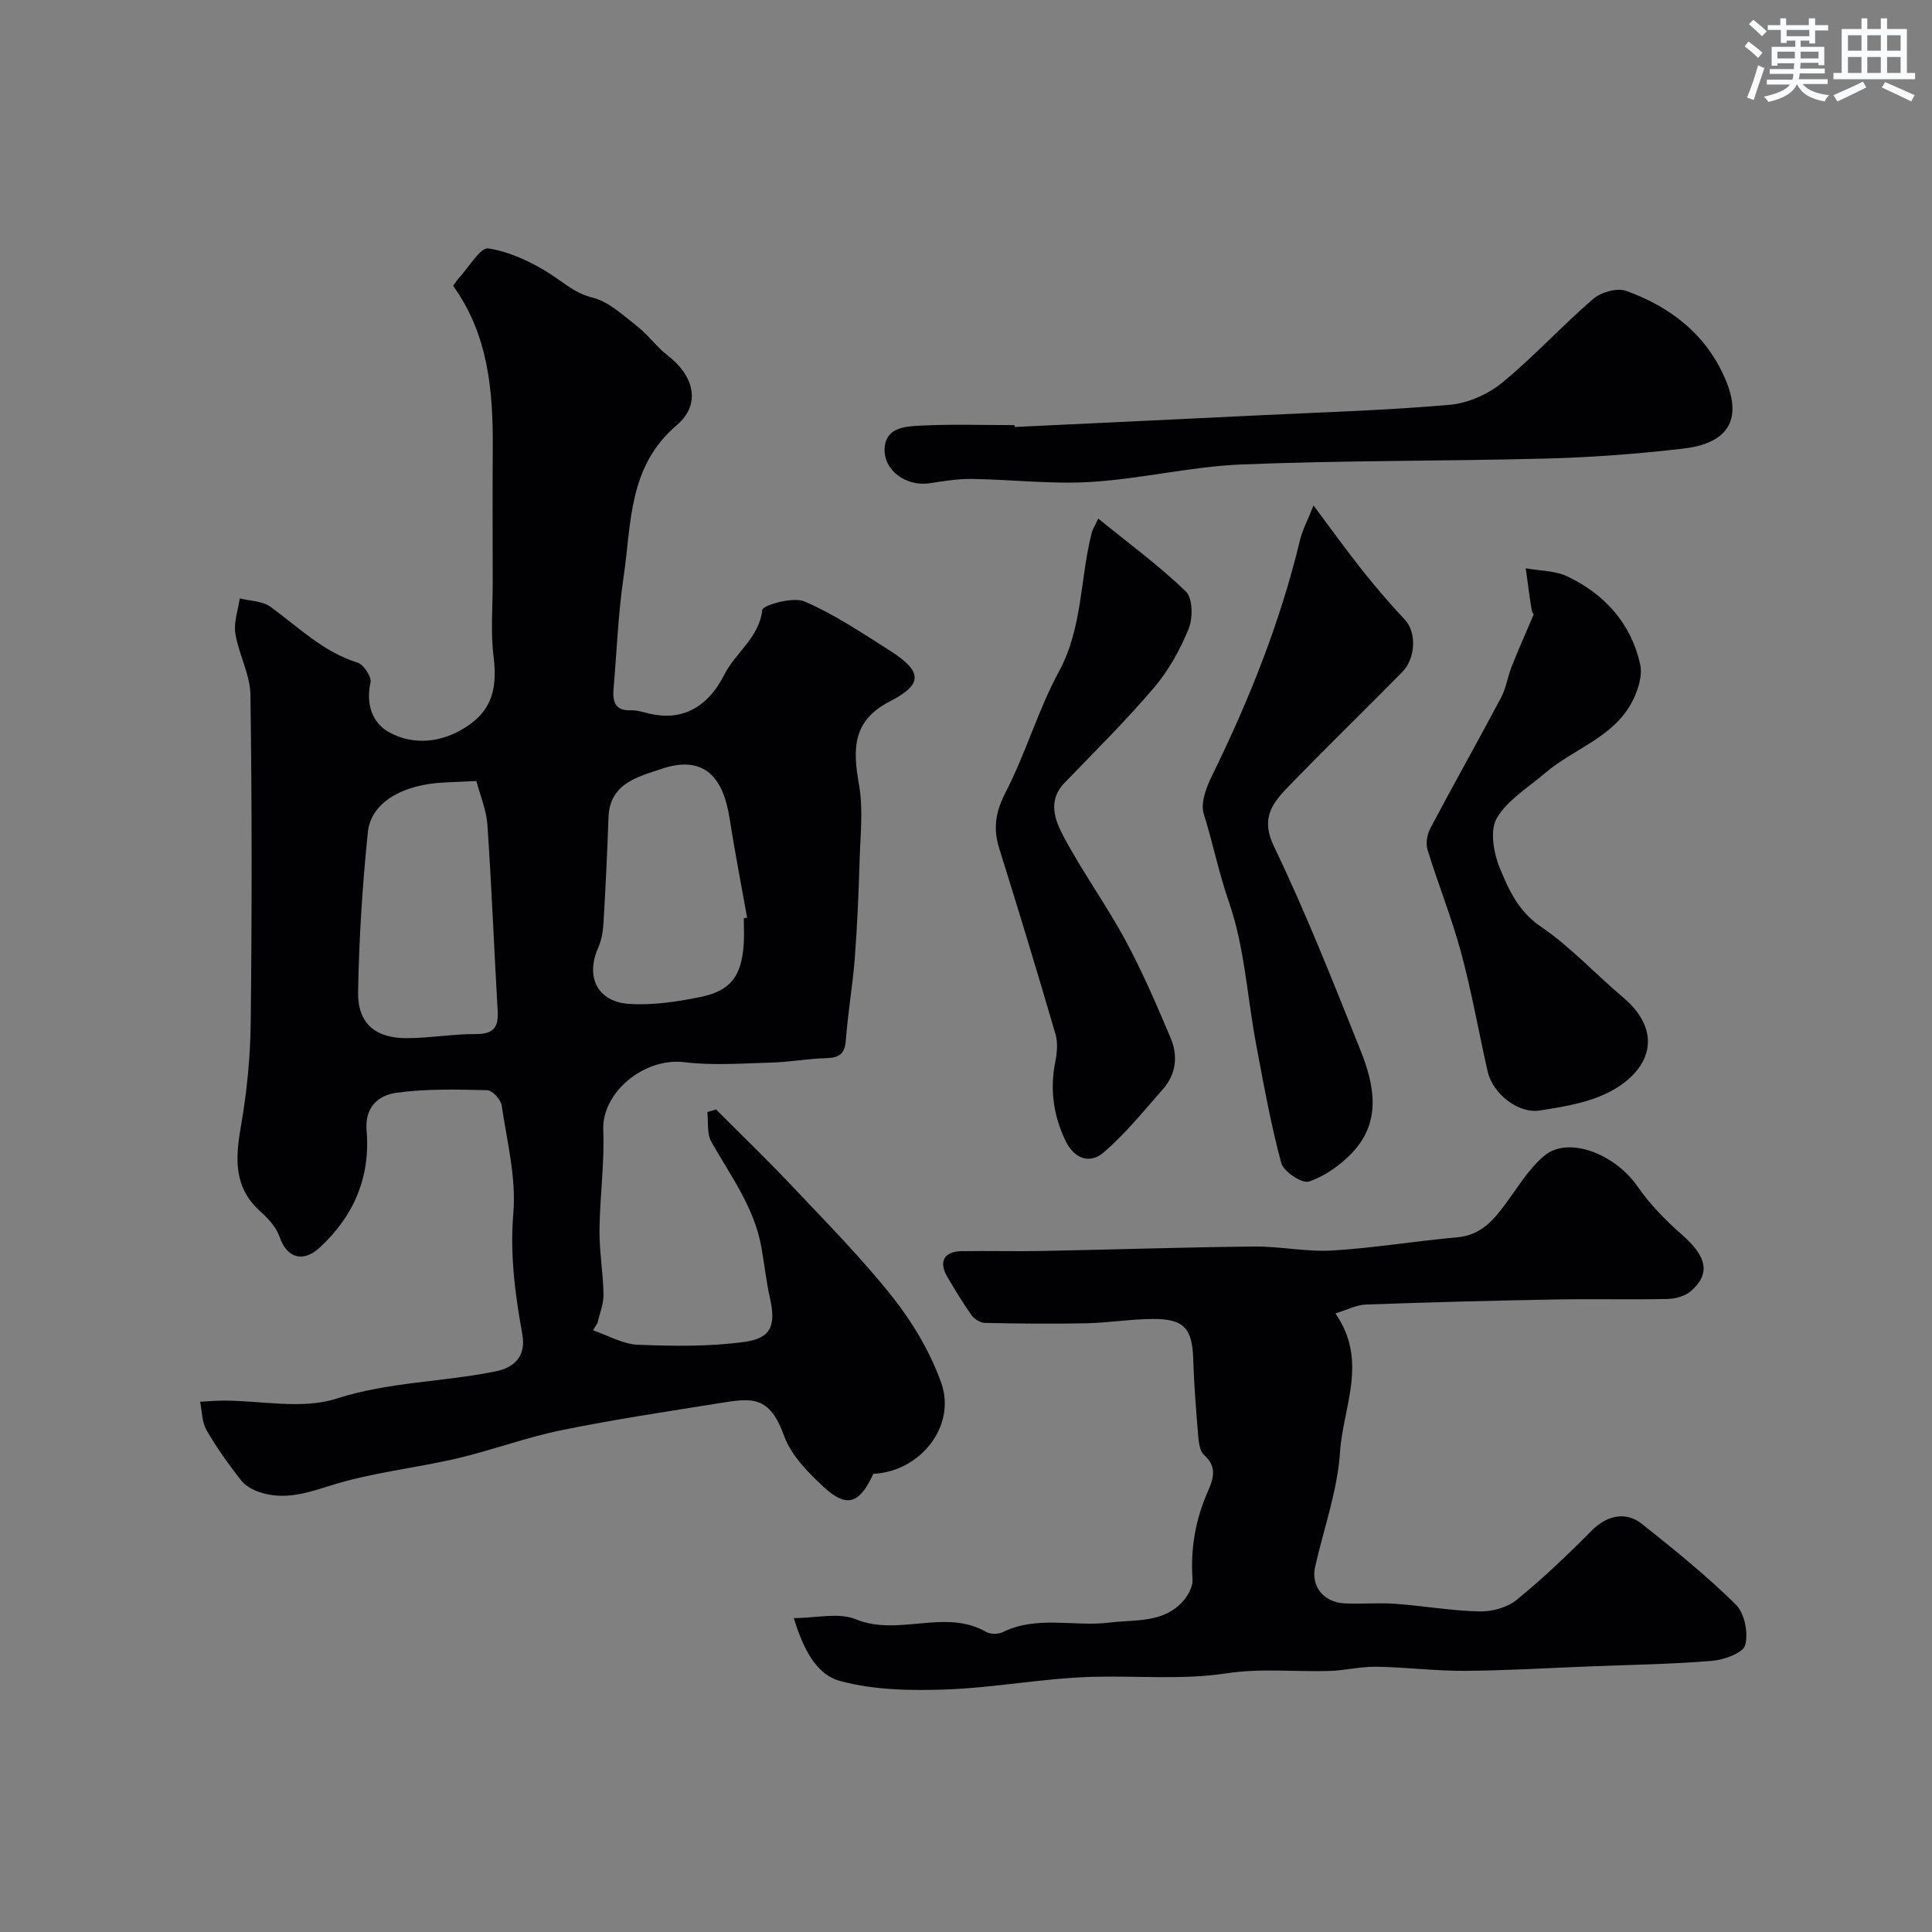
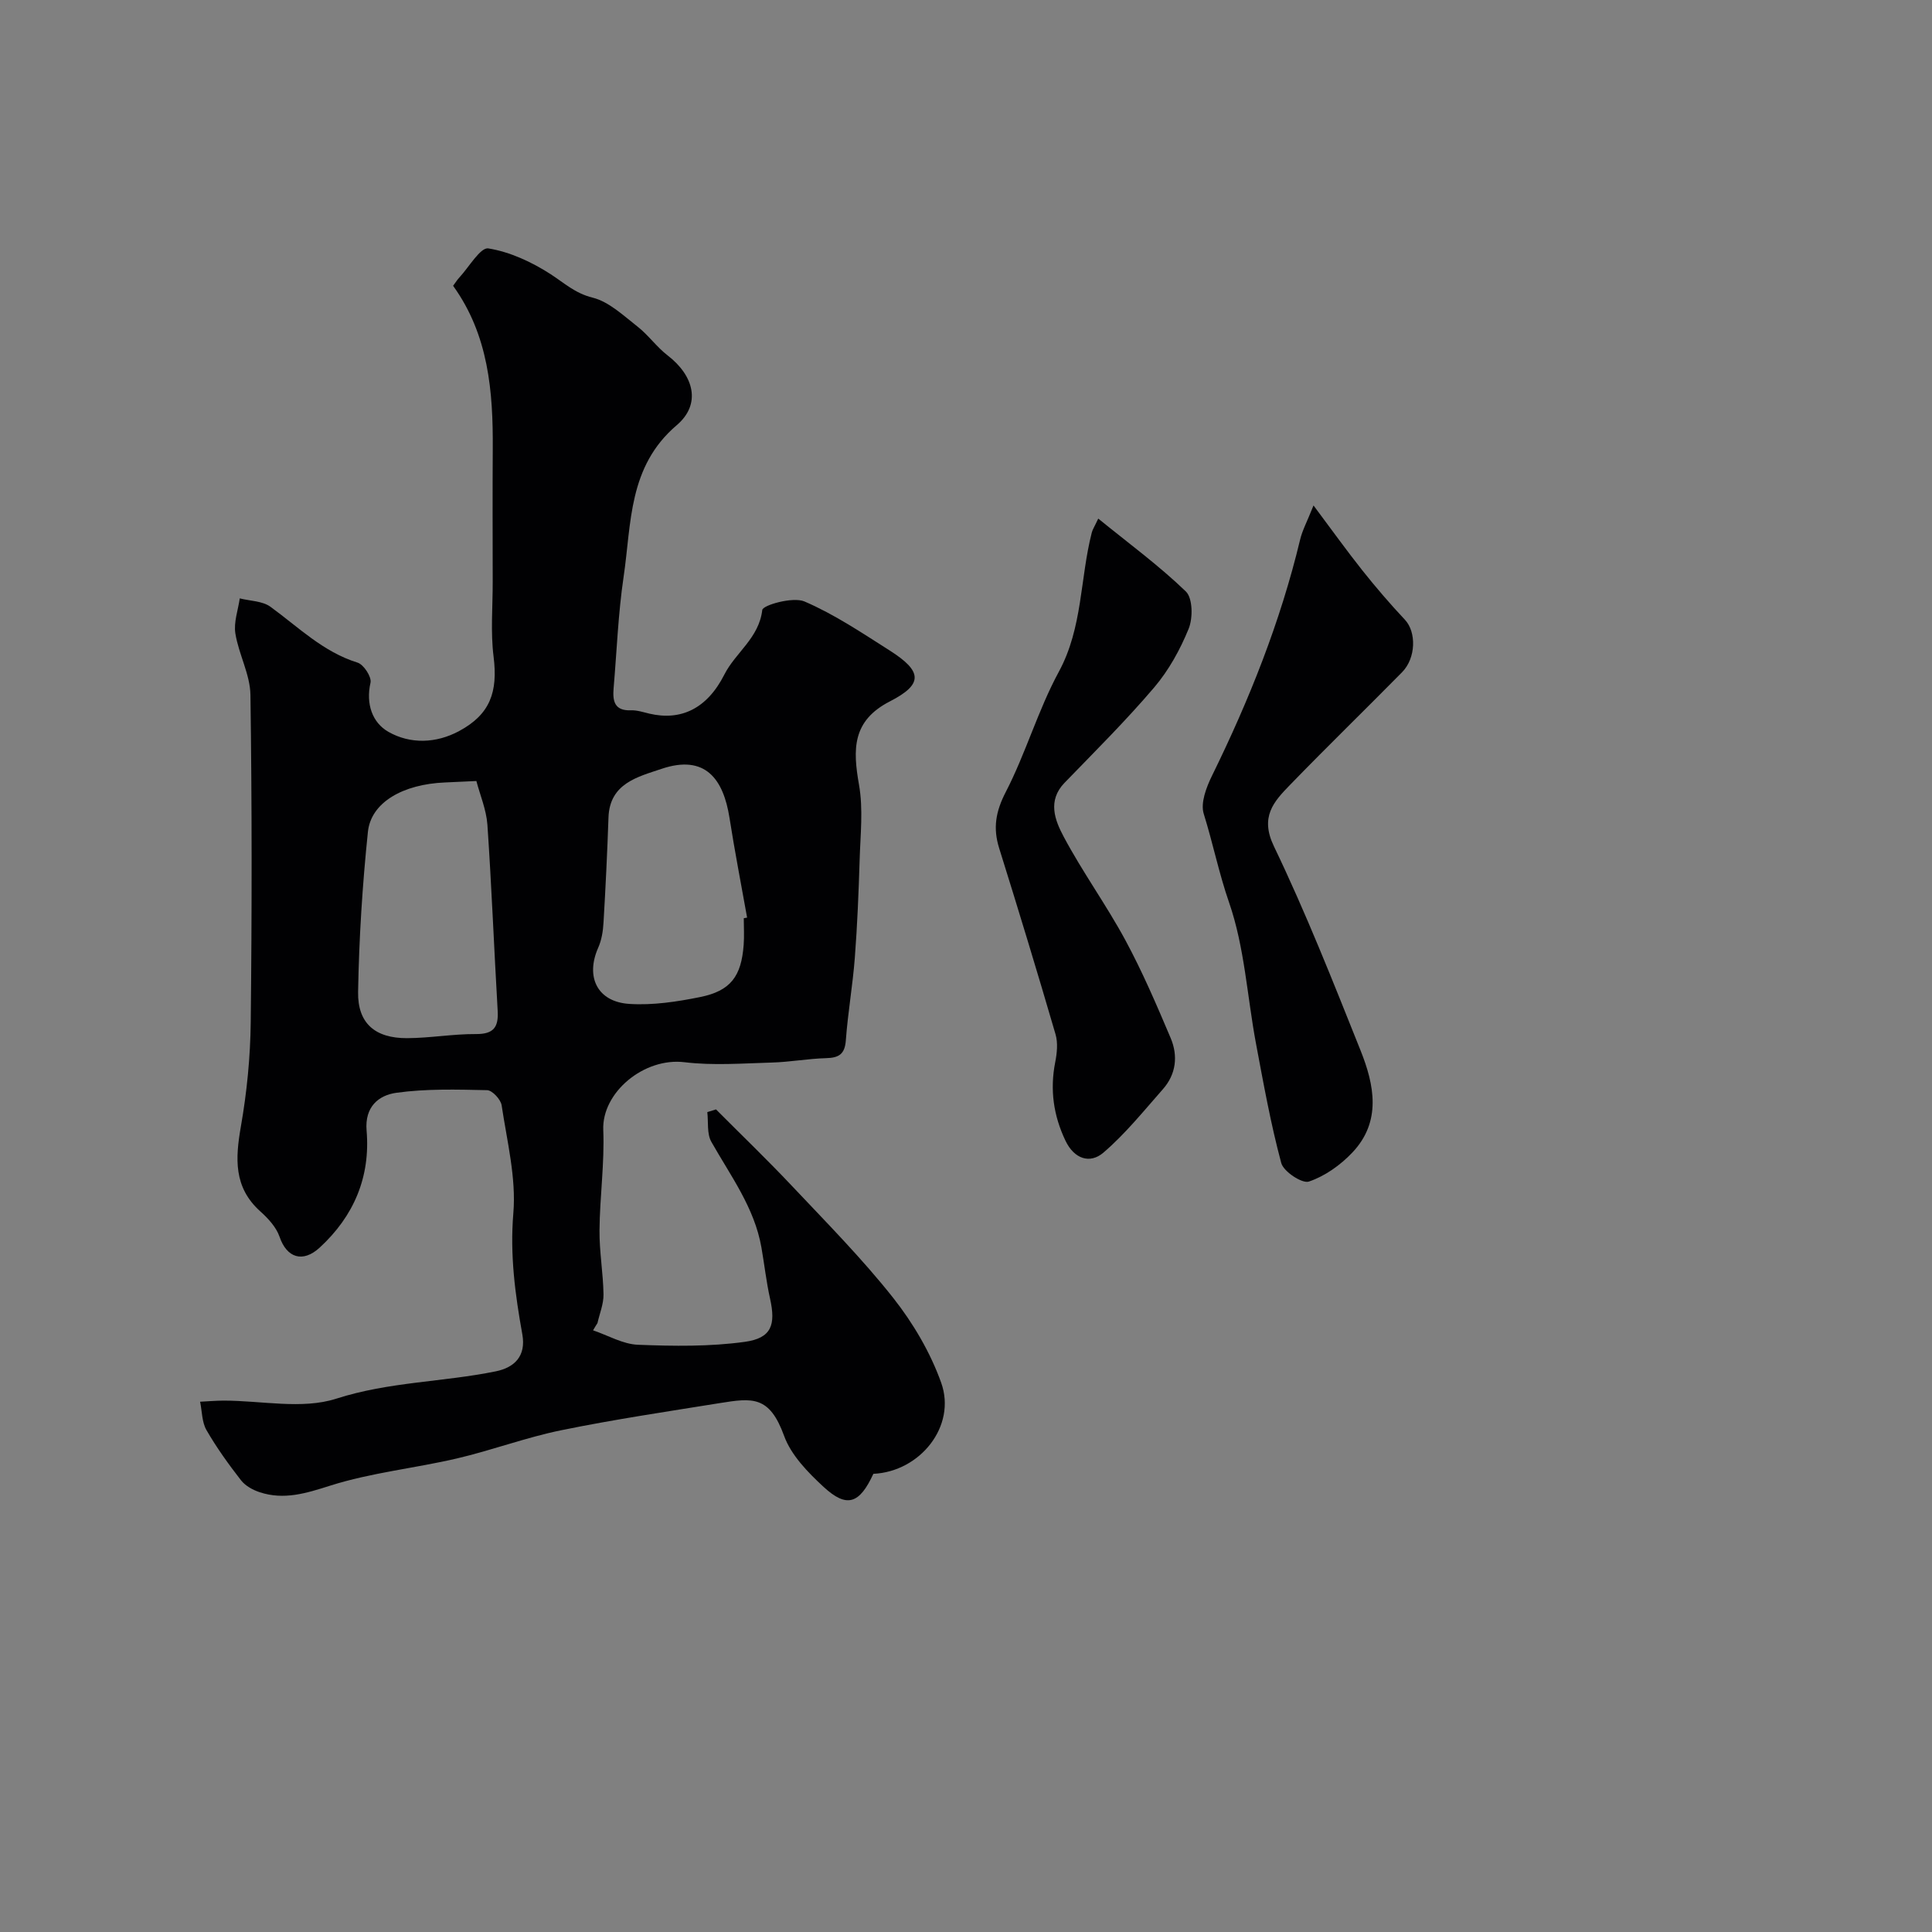
<svg xmlns="http://www.w3.org/2000/svg" enable-background="new 0 0 400 400" viewBox="0 0 400 400">
  <rect x="0" y="0" width="400" height="400" fill="#808080" stroke="none" />
  <g fill="#010103">
    <path d="m122.79 275.43c3.1 1.05 6.17 2.87 9.3 2.99 7.37.29 14.87.4 22.14-.61 5.52-.77 6.41-3.52 5.2-8.95-.78-3.5-1.17-7.08-1.79-10.61-1.45-8.25-6.39-14.81-10.37-21.86-.94-1.67-.59-4.07-.83-6.14.6-.19 1.2-.37 1.8-.56 5.25 5.27 10.62 10.43 15.72 15.84 7.14 7.57 14.5 15.01 20.94 23.15 4.15 5.25 7.73 11.34 9.97 17.62 3.19 8.97-4.37 18.39-14.05 18.84-2.87 6.23-5.49 7.15-10.31 2.7-3.25-3-6.72-6.56-8.17-10.56-3.03-8.35-6.55-7.87-13.34-6.78-10.94 1.76-21.92 3.39-32.77 5.61-7.31 1.49-14.37 4.15-21.65 5.85-8.7 2.03-17.72 2.93-26.19 5.62-5.03 1.6-9.6 3.03-14.65 1.36-1.41-.47-2.95-1.32-3.84-2.46-2.58-3.32-5.06-6.76-7.15-10.39-.96-1.66-.91-3.9-1.32-5.88 1.61-.08 3.23-.22 4.84-.23 7.83-.01 16.26 1.88 23.35-.4 10.92-3.51 22.11-3.43 33.03-5.66 3.81-.78 6.31-3.1 5.49-7.67-1.49-8.27-2.58-16.44-1.86-25.05.62-7.34-1.31-14.92-2.42-22.35-.18-1.22-1.94-3.11-3-3.14-6.27-.14-12.62-.32-18.8.54-3.65.51-6.58 2.87-6.16 7.84.81 9.57-2.63 17.7-9.72 24.22-3.5 3.21-6.82 2.11-8.3-2.25-.68-1.98-2.36-3.8-3.98-5.25-5.57-5-5.18-10.98-4.02-17.63 1.24-7.09 1.95-14.36 2.03-21.56.25-22.58.26-45.16-.06-67.74-.06-4.25-2.43-8.42-3.12-12.73-.37-2.31.56-4.84.91-7.26 2.14.54 4.7.53 6.36 1.74 5.79 4.21 10.89 9.34 18.03 11.56 1.27.39 2.95 2.98 2.68 4.15-1 4.41.38 8.29 3.71 10.18 4.51 2.57 9.88 2.41 14.65-.17 6.4-3.45 8.04-8.06 7.12-15.41-.64-5.09-.17-10.31-.18-15.48-.01-9.16-.05-18.33.01-27.49.08-11.92-.86-23.59-8.21-33.8.51-.68.84-1.23 1.27-1.69 2.01-2.16 4.38-6.31 6.02-6.05 4.48.72 8.98 2.81 12.86 5.31 2.84 1.83 5.09 3.98 8.72 4.88 3.39.84 6.36 3.69 9.28 5.97 2.27 1.77 3.99 4.25 6.28 6.01 5.43 4.18 7 10.06 1.87 14.43-10.08 8.58-9.36 20.32-11 31.41-1.13 7.62-1.41 15.37-2.07 23.06-.22 2.61.15 4.69 3.57 4.56 1.27-.05 2.57.39 3.83.69 6.49 1.52 11.92-.97 15.53-8.09 2.32-4.58 7.17-7.55 7.85-13.37.12-1.01 6.35-2.78 8.72-1.77 6.21 2.66 11.93 6.52 17.68 10.17 6.77 4.31 6.95 6.97.03 10.52-7.86 4.03-7.69 9.96-6.4 17.28.89 5.03.28 10.35.13 15.53-.21 6.77-.48 13.54-1 20.3-.44 5.71-1.44 11.37-1.86 17.08-.21 2.86-1.43 3.61-4.08 3.68-3.76.1-7.51.81-11.27.91-6.02.17-12.12.65-18.05-.07-8.41-1.02-17.13 6.28-16.82 14.02.28 6.9-.72 13.85-.78 20.78-.04 4.42.76 8.85.83 13.28.03 1.97-.81 3.96-1.25 5.93-.32.49-.62 1-.91 1.5zm-24.16-113.73c-2.62.12-4.56.22-6.51.3-8.71.36-15.32 4.13-15.95 10.24-1.14 11-1.84 22.07-2.03 33.13-.11 6.53 3.55 9.59 10.13 9.57 4.77-.02 9.53-.88 14.3-.85 3.63.02 4.66-1.43 4.47-4.78-.75-12.86-1.25-25.73-2.13-38.58-.23-3.13-1.54-6.18-2.28-9.03zm55.36 28.41c.23-.04.46-.09.69-.13-1.23-6.89-2.57-13.77-3.65-20.68-1.25-7.91-4.94-13.22-14.12-10.1-4.81 1.63-10.69 2.96-10.93 10.05-.25 7.26-.6 14.52-1.03 21.77-.1 1.75-.39 3.61-1.1 5.2-2.67 6.02-.2 11.21 6.46 11.63 4.84.31 9.85-.45 14.64-1.42 6.32-1.28 8.54-4.28 9.02-10.83.14-1.82.02-3.66.02-5.49z" />
-     <path d="m276.48 271.93c6.86 9.83 1.57 19.38.96 28.66-.52 8-3.36 15.85-5.15 23.77-.91 4.03 1.69 7.38 6.09 7.6 3.49.18 7.01-.17 10.49.09 5.84.42 11.64 1.45 17.48 1.58 2.57.06 5.71-.81 7.66-2.4 5.43-4.42 10.54-9.29 15.47-14.28 3.04-3.08 6.99-4.21 10.48-1.43 6.68 5.32 13.36 10.71 19.43 16.69 1.81 1.78 2.62 5.89 1.93 8.4-.45 1.63-4.37 3.04-6.84 3.25-8.26.69-16.58.81-24.87 1.13-8.77.34-17.54.88-26.31.94-6.12.04-12.24-.76-18.37-.85-3.26-.05-6.53.79-9.8.88-7.11.19-14.06-.61-21.39.51-8.88 1.35-18.33.45-27.5.7-10.14.27-20.24 2.25-30.38 2.62-7.32.26-14.98.13-21.95-1.77-5.29-1.44-7.76-7.31-9.58-13.01 4.62 0 9.28-1.22 12.84.24 8.9 3.64 18.46-2.3 27.05 2.64.88.5 2.49.47 3.43.01 7.13-3.49 14.73-1.05 22.03-1.96 5.38-.67 11.39.19 15.46-4.68.96-1.15 1.85-2.88 1.76-4.28-.44-6.39.62-12.44 3.2-18.25 1.18-2.66 1.9-5.08-.81-7.49-.92-.82-1.11-2.7-1.23-4.13-.44-5.26-.85-10.53-1.02-15.8-.2-6.27-1.9-8.26-8.32-8.23-4.6.02-9.2.79-13.8.89-7.02.15-14.04.07-21.06-.08-.94-.02-2.16-.82-2.73-1.62-1.79-2.52-3.4-5.19-4.97-7.86-1.88-3.2-.74-5.31 2.94-5.37 5.55-.09 11.1.07 16.65-.04 14.6-.28 29.2-.77 43.8-.92 5.43-.06 10.9 1.14 16.3.82 8.65-.51 17.23-1.97 25.87-2.73 5.1-.45 7.7-3.8 10.37-7.45 2.41-3.29 4.61-6.95 7.69-9.48 4.98-4.09 14.58-.33 19.25 6.4 2.55 3.68 5.79 7.01 9.18 9.97 5.15 4.49 6.05 8.11 1.83 11.73-1.21 1.04-3.21 1.57-4.86 1.6-7.66.16-15.33-.04-23 .1-13.12.24-26.24.57-39.36 1.05-1.97.06-3.91 1.1-6.34 1.84z" />
-     <path d="m210.09 88.4c16.84-.8 33.69-1.59 50.53-2.41 13.19-.64 26.4-1.03 39.54-2.18 3.76-.33 7.92-2.18 10.86-4.59 6.58-5.39 12.35-11.75 18.8-17.31 1.63-1.4 4.95-2.37 6.84-1.69 9.41 3.36 16.95 9.34 20.77 18.82 3.24 8.03.19 12.78-8.95 13.84-9.3 1.08-18.68 1.8-28.05 2.05-21.11.56-42.24.38-63.33 1.23-10.42.42-20.75 2.97-31.18 3.62-8.21.51-16.5-.51-24.76-.62-2.92-.04-5.86.47-8.76.9-4.74.7-9.49-2.63-9.25-7.22.23-4.38 4.33-4.56 7.43-4.72 6.48-.33 12.98-.1 19.47-.1.02.12.03.25.04.38z" />
    <path d="m271.95 104.65c3.8 5.07 6.85 9.34 10.1 13.43 2.81 3.53 5.75 6.96 8.84 10.25 2.35 2.51 2.31 7.88-.61 10.85-7.7 7.81-15.57 15.46-23.2 23.33-3.38 3.48-6.26 6.6-3.33 12.71 6.62 13.77 12.24 28.02 17.92 42.22 2.87 7.17 4.41 14.76-1.69 21.19-2.45 2.59-5.67 4.88-8.99 6-1.39.47-5.24-2.06-5.72-3.84-2.19-8.14-3.68-16.48-5.24-24.78-1.82-9.73-2.35-19.88-5.55-29.12-2.11-6.07-3.36-12.33-5.26-18.4-.7-2.25.54-5.49 1.71-7.88 7.71-15.7 14.16-31.85 18.25-48.9.44-1.87 1.4-3.62 2.77-7.06z" />
-     <path d="m317.55 127.17c.15.27-.33-.26-.43-.86-.47-2.87-.83-5.76-1.23-8.65 2.9.53 6.09.47 8.66 1.7 7.7 3.69 13.15 9.73 15.03 18.16.55 2.46-.53 5.7-1.82 8.06-3.92 7.17-12 9.47-17.83 14.45-3.51 3-7.82 5.59-10.04 9.37-1.46 2.51-.67 7.15.59 10.23 1.86 4.53 3.85 9.03 8.52 12.21 6.13 4.17 11.27 9.79 16.98 14.6 9.33 7.86 5.07 16.4-4.47 20.43-3.97 1.68-8.43 2.36-12.74 3.05-4.4.7-9.72-3.46-10.77-8.09-1.86-8.23-3.32-16.56-5.52-24.69-1.94-7.18-4.75-14.12-6.93-21.23-.4-1.32-.07-3.19.6-4.45 4.79-9.05 9.83-17.98 14.63-27.03 1.05-1.97 1.36-4.32 2.19-6.42 1.36-3.43 2.86-6.79 4.58-10.84z" />
    <path d="m227.38 107.37c6.35 5.16 12.61 9.75 18.14 15.09 1.43 1.38 1.48 5.5.58 7.71-1.76 4.33-4.13 8.62-7.15 12.17-5.84 6.86-12.25 13.23-18.53 19.71-3.62 3.73-1.99 7.81-.2 11.17 3.9 7.33 8.82 14.11 12.77 21.42 3.53 6.54 6.48 13.42 9.38 20.27 1.56 3.68 1.14 7.49-1.61 10.6-3.97 4.5-7.78 9.25-12.31 13.13-2.8 2.4-6.06 1.29-7.85-2.46-2.49-5.21-3.25-10.56-2.13-16.25.37-1.87.59-4.01.07-5.78-3.76-12.89-7.67-25.74-11.68-38.56-1.3-4.17-.71-7.58 1.37-11.61 4.16-8.05 6.68-16.96 10.99-24.9 4.96-9.14 4.37-19.26 6.82-28.81.15-.61.52-1.15 1.34-2.9z" />
  </g>
-   <path d="m361.2 9.6.8-1c.9.7 1.9 1.4 2.9 2.3l-.9 1.1c-1-1-2-1.8-2.8-2.4zm.5 10.6c.9-2.1 1.6-4.3 2.3-6.7.4.2.8.4 1.3.6-.7 2.1-1.5 4.3-2.2 6.6zm.4-15.2.9-.9c1 .8 2 1.6 2.8 2.4l-1 1c-.9-.9-1.8-1.7-2.7-2.5zm12.5-1.2h1.2v1.4h2.7v1.1h-2.7v2.7h-1.2v-.6h-1.8v1.3h4.9v3.8h-1.2v-.5h-3.7c0 .4-.1.9-.1 1.2h5.1v1h-5.2c0 .5-.1.9-.2 1.2h6v1h-5.2c1.1 1.3 2.9 2 5.5 2.3-.4.4-.7.8-.9 1.3-2.9-.5-4.8-1.6-5.7-3.5h-.1c-.8 1.7-2.7 2.9-5.9 3.6-.2-.4-.6-.8-.9-1.1 2.8-.6 4.6-1.4 5.4-2.5h-4.8v-1h5.3c.1-.3.2-.7.2-1.2h-4.9v-1h5c0-.4 0-.8.1-1.2h-3.5v.5h-1.2v-3.9h4.9v-1.3h-1.8v.5h-1.2v-2.7h-2.7v-1h2.6v-1.4h1.2v1.4h4.7v-1.4zm-6.6 8.3h3.6c0-.4 0-.9 0-1.4h-3.6zm1.9-4.6h4.7v-1.3h-4.7zm6.6 3.2h-3.7v1.4h3.7z" fill="#fafbfc" />
-   <path d="m385.3 3.8h1.3v2.2h2.8v-2.2h1.3v2.2h4.1v9.1h1.7v1.3h-16.9v-1.3h1.7v-9.1h4.1v-2.2zm.4 13.1.7 1.2c-1.8.9-3.8 1.9-6 2.9-.2-.4-.5-.8-.8-1.3 2.3-1 4.3-1.9 6.1-2.8zm-3.1-6.4h2.8v-3.2h-2.8zm0 4.6h2.8v-3.3h-2.8zm4-4.6h2.8v-3.2h-2.8zm0 4.6h2.8v-3.3h-2.8zm3.7 1.9c2.1.9 4.1 1.8 6.1 2.7l-.7 1.3c-2.2-1.1-4.2-2-6.1-2.9zm3.2-9.7h-2.8v3.2h2.8zm-2.8 7.8h2.8v-3.3h-2.8z" fill="#fafbfc" />
</svg>